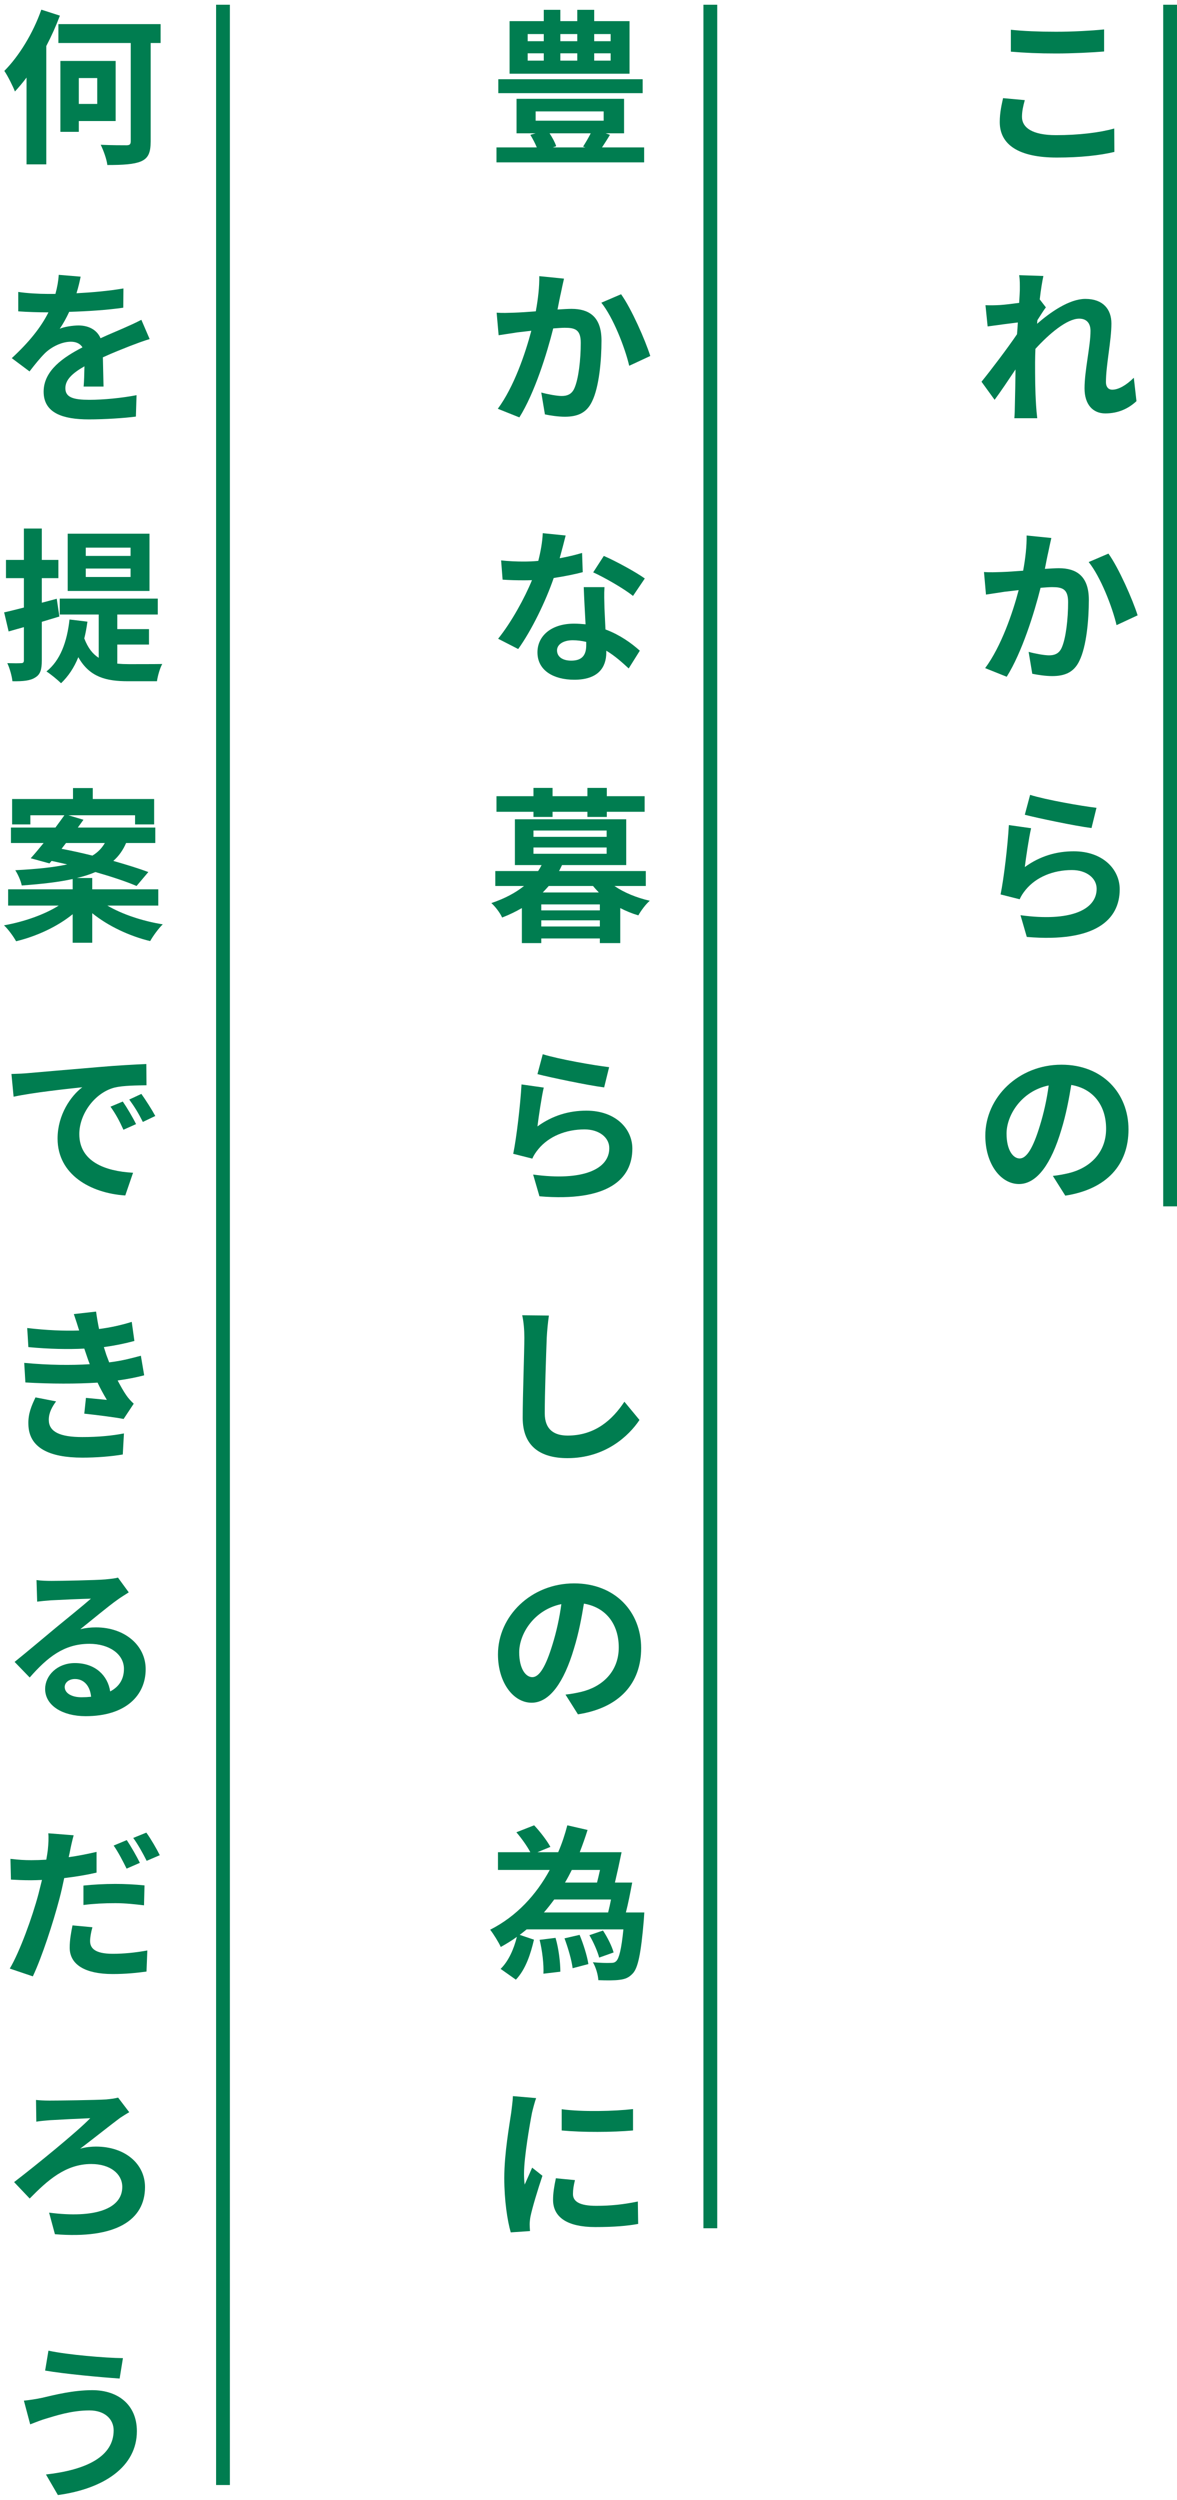
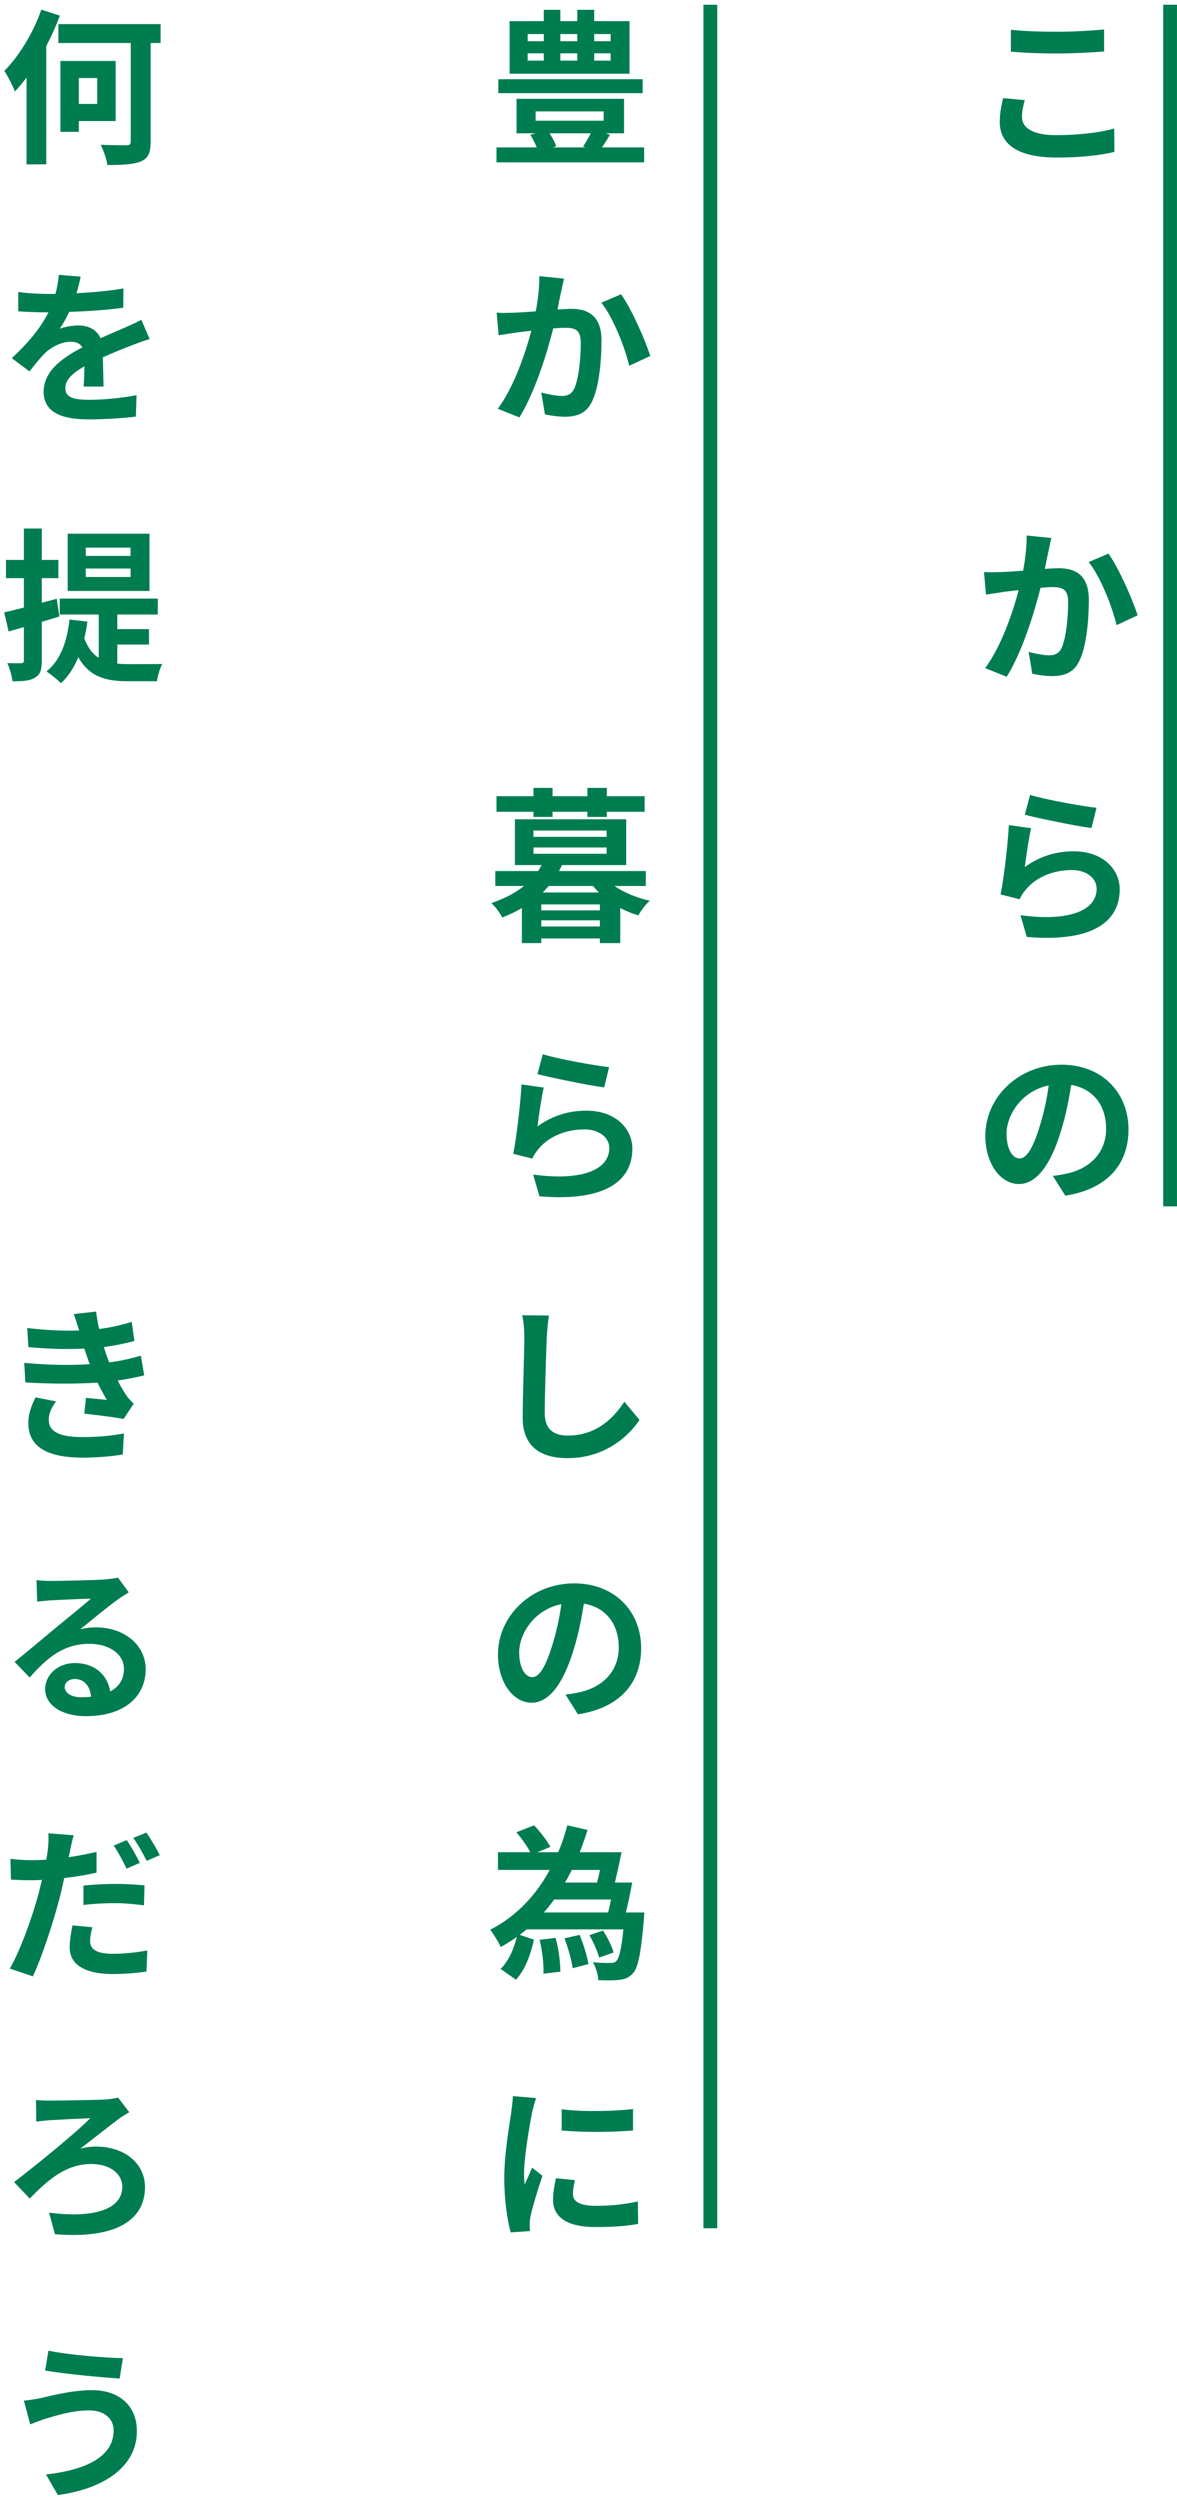
<svg xmlns="http://www.w3.org/2000/svg" width="227" height="482" viewBox="0 0 227 482" fill="none">
  <path d="M108.328 406.63C112.264 407.174 118.632 407.014 122.088 406.598V410.726C118.152 411.078 112.36 411.11 108.328 410.726V406.63ZM110.888 420.294C110.632 421.35 110.504 422.118 110.504 422.982C110.504 424.39 111.72 425.254 114.984 425.254C117.832 425.254 120.2 424.998 123.016 424.422L123.08 428.742C121 429.126 118.44 429.35 114.824 429.35C109.32 429.35 106.664 427.398 106.664 424.102C106.664 422.854 106.856 421.574 107.208 419.942L110.888 420.294ZM103.4 404.486C103.144 405.158 102.728 406.758 102.6 407.334C102.184 409.478 101.064 415.878 101.064 419.078C101.064 419.686 101.096 420.518 101.192 421.158C101.672 420.07 102.184 418.95 102.632 417.894L104.616 419.462C103.72 422.118 102.664 425.606 102.312 427.302C102.216 427.782 102.152 428.486 102.152 428.806C102.152 429.158 102.184 429.67 102.216 430.118L98.504 430.374C97.864 428.166 97.256 424.262 97.256 419.91C97.256 415.11 98.248 409.702 98.6 407.238C98.696 406.342 98.888 405.126 98.92 404.102L103.4 404.486Z" fill="#007D50" />
  <path d="M104.071 373.975L107.143 373.591C107.751 375.639 108.071 378.327 108.071 380.119L104.807 380.503C104.903 378.775 104.583 376.023 104.071 373.975ZM108.871 373.687L111.783 373.015C112.519 374.775 113.255 377.143 113.479 378.647L110.439 379.447C110.247 377.879 109.543 375.479 108.871 373.687ZM115.719 360.503H110.279C109.863 361.335 109.447 362.135 108.967 362.935H115.143C115.335 362.199 115.527 361.367 115.719 360.503ZM117.831 366.199H106.887C106.247 367.063 105.607 367.895 104.903 368.695H117.287C117.479 367.927 117.671 367.095 117.831 366.199ZM124.263 368.695L124.167 370.167C123.623 376.631 123.047 379.415 122.023 380.471C121.255 381.303 120.519 381.559 119.463 381.687C118.535 381.815 117.031 381.815 115.399 381.751C115.335 380.695 114.919 379.255 114.343 378.295C115.719 378.423 117.063 378.455 117.703 378.423C118.215 378.423 118.535 378.391 118.855 378.071C119.399 377.527 119.847 375.799 120.231 371.959H101.575C101.127 372.311 100.679 372.695 100.231 373.015L102.983 373.943C102.343 376.695 101.383 379.671 99.495 381.655L96.551 379.575C98.087 378.071 99.111 375.735 99.687 373.399C98.727 374.103 97.671 374.743 96.583 375.351C96.135 374.391 95.207 372.887 94.535 372.023C99.655 369.431 103.431 365.271 106.023 360.503H96.039V357.079H102.279C101.671 355.927 100.583 354.391 99.591 353.239L103.015 351.895C104.167 353.111 105.511 354.871 106.151 356.055L103.655 357.079H107.655C108.391 355.383 108.967 353.623 109.415 351.895L113.319 352.791C112.871 354.231 112.359 355.671 111.815 357.079H119.879C119.495 358.967 119.015 361.175 118.599 362.935H121.927C121.575 364.823 121.159 366.967 120.711 368.695H124.263ZM118.343 376.407L115.559 377.399C115.271 376.279 114.471 374.423 113.671 373.079L116.295 372.183C117.159 373.495 118.023 375.223 118.343 376.407Z" fill="#007D50" />
  <path d="M123.655 317.734C123.655 324.486 119.527 329.254 111.463 330.502L109.063 326.694C110.279 326.566 111.175 326.374 112.039 326.182C116.135 325.222 119.335 322.278 119.335 317.606C119.335 313.19 116.935 309.894 112.615 309.158C112.167 311.878 111.623 314.822 110.695 317.83C108.775 324.294 106.023 328.262 102.535 328.262C98.983 328.262 96.039 324.358 96.039 318.95C96.039 311.558 102.439 305.254 110.727 305.254C118.663 305.254 123.655 310.758 123.655 317.734ZM100.135 318.534C100.135 321.766 101.415 323.334 102.663 323.334C104.007 323.334 105.255 321.318 106.567 316.998C107.303 314.63 107.911 311.91 108.263 309.254C102.983 310.342 100.135 315.014 100.135 318.534Z" fill="#007D50" />
  <path d="M105.863 253.623C105.671 254.967 105.511 256.599 105.447 257.879C105.319 261.335 105.063 268.503 105.063 272.471C105.063 275.703 106.983 276.759 109.479 276.759C114.759 276.759 118.119 273.719 120.423 270.231L123.335 273.751C121.287 276.823 116.743 281.111 109.447 281.111C104.199 281.111 100.807 278.807 100.807 273.335C100.807 269.047 101.127 260.631 101.127 257.879C101.127 256.375 100.999 254.839 100.711 253.559L105.863 253.623Z" fill="#007D50" />
  <path d="M104.678 203.238C107.718 204.198 114.694 205.414 117.478 205.734L116.518 209.638C113.286 209.222 106.15 207.718 103.654 207.078L104.678 203.238ZM104.87 209.67C104.454 211.43 103.878 215.334 103.654 217.158C106.566 215.046 109.734 214.118 113.094 214.118C118.694 214.118 121.958 217.574 121.958 221.446C121.958 227.27 117.35 231.75 104.038 230.63L102.822 226.438C112.422 227.75 117.51 225.414 117.51 221.35C117.51 219.27 115.526 217.734 112.742 217.734C109.126 217.734 105.862 219.078 103.846 221.51C103.27 222.214 102.95 222.726 102.662 223.366L98.982 222.438C99.622 219.302 100.358 213.03 100.582 209.062L104.87 209.67Z" fill="#007D50" />
  <path d="M102.888 157.495V156.503H95.752V153.495H102.888V151.895H106.568V153.495H113.288V151.895H117.032V153.495H124.328V156.503H117.032V157.495H113.288V156.503H106.568V157.495H102.888ZM104.68 172.055H115.496C115.112 171.639 114.728 171.255 114.376 170.807H105.832C105.448 171.255 105.064 171.639 104.68 172.055ZM104.392 178.615H115.688V177.431H104.392V178.615ZM115.688 175.511V174.359H104.392V175.511H115.688ZM102.888 163.383V164.599H117V163.383H102.888ZM102.888 160.119V161.335H117V160.119H102.888ZM124.552 170.807H118.504C120.36 172.087 122.792 173.079 125.32 173.655C124.552 174.295 123.592 175.607 123.112 176.471C121.896 176.119 120.744 175.639 119.624 175.063V181.815H115.688V180.919H104.392V181.815H100.648V175.063C99.496 175.735 98.248 176.343 96.84 176.887C96.456 175.991 95.464 174.711 94.76 174.103C97.416 173.207 99.464 172.087 101.064 170.807H95.528V167.927H103.784C104.04 167.543 104.264 167.159 104.456 166.775H99.304V157.943H120.776V166.775H108.392C108.2 167.159 108.04 167.543 107.816 167.927H124.552V170.807Z" fill="#007D50" />
-   <path d="M109.094 103.237C108.838 104.261 108.422 105.893 107.942 107.621C109.51 107.333 111.014 106.981 112.262 106.597L112.39 110.309C110.918 110.693 108.934 111.109 106.79 111.429C105.254 115.909 102.534 121.509 99.942 125.125L96.07 123.141C98.598 120.005 101.19 115.301 102.598 111.845C102.022 111.877 101.478 111.877 100.934 111.877C99.622 111.877 98.31 111.845 96.934 111.749L96.646 108.037C98.022 108.197 99.718 108.261 100.902 108.261C101.862 108.261 102.822 108.229 103.814 108.133C104.262 106.373 104.614 104.453 104.678 102.789L109.094 103.237ZM107.43 125.381C107.43 126.565 108.422 127.365 110.182 127.365C112.39 127.365 113.062 126.149 113.062 124.389C113.062 124.197 113.062 124.005 113.062 123.749C112.23 123.557 111.366 123.429 110.47 123.429C108.614 123.429 107.43 124.261 107.43 125.381ZM116.582 113.189C116.486 114.533 116.55 115.877 116.582 117.285C116.614 118.213 116.71 119.749 116.774 121.349C119.526 122.373 121.766 123.973 123.398 125.445L121.254 128.869C120.134 127.845 118.694 126.501 116.934 125.445C116.934 125.541 116.934 125.669 116.934 125.765C116.934 128.741 115.302 131.045 110.758 131.045C106.79 131.045 103.654 129.285 103.654 125.765C103.654 122.629 106.278 120.229 110.726 120.229C111.494 120.229 112.198 120.293 112.934 120.357C112.806 117.989 112.646 115.141 112.582 113.189H116.582ZM122.086 114.885C120.23 113.413 116.582 111.333 114.406 110.341L116.454 107.173C118.758 108.165 122.726 110.341 124.358 111.525L122.086 114.885Z" fill="#007D50" />
  <path d="M108.775 53.718C108.583 54.55 108.359 55.574 108.199 56.374C107.975 57.334 107.751 58.518 107.527 59.67C108.583 59.606 109.543 59.542 110.215 59.542C113.607 59.542 116.007 61.046 116.007 65.654C116.007 69.43 115.559 74.614 114.183 77.398C113.127 79.638 111.335 80.342 108.935 80.342C107.687 80.342 106.183 80.118 105.095 79.894L104.391 75.67C105.639 76.022 107.463 76.342 108.327 76.342C109.383 76.342 110.215 76.022 110.727 74.966C111.591 73.142 112.007 69.27 112.007 66.102C112.007 63.542 110.919 63.19 108.903 63.19C108.391 63.19 107.591 63.254 106.695 63.318C105.479 68.182 103.111 75.766 100.167 80.47L96.007 78.806C99.111 74.614 101.319 68.15 102.471 63.766C101.319 63.894 100.327 64.022 99.719 64.086C98.823 64.246 97.127 64.47 96.167 64.63L95.783 60.278C96.935 60.374 98.023 60.31 99.207 60.278C100.199 60.246 101.703 60.15 103.335 60.022C103.783 57.59 104.039 55.254 104.007 53.238L108.775 53.718ZM119.783 56.726C121.767 59.478 124.455 65.59 125.415 68.63L121.351 70.518C120.519 66.966 118.247 61.174 115.975 58.358L119.783 56.726Z" fill="#007D50" />
  <path d="M117.768 7.943V6.567H114.6V7.943H117.768ZM117.768 11.687V10.278H114.6V11.687H117.768ZM101.768 10.278V11.687H104.872V10.278H101.768ZM101.768 6.567V7.943H104.872V6.567H101.768ZM111.336 10.278H108.072V11.687H111.336V10.278ZM111.336 6.567H108.072V7.943H111.336V6.567ZM121.416 4.071V14.214H98.28V4.071H104.872V1.895H108.072V4.071H111.336V1.895H114.6V4.071H121.416ZM123.944 15.271V17.959H96.104V15.271H123.944ZM113.928 25.703H105.992C106.536 26.535 107.048 27.462 107.272 28.198L106.6 28.422H112.904L112.456 28.262C112.904 27.558 113.48 26.599 113.928 25.703ZM103.304 21.479V23.27H116.424V21.479H103.304ZM116.104 28.422H124.232V31.302H95.752V28.422H103.528C103.208 27.622 102.728 26.727 102.28 25.991L103.304 25.703H99.624V19.047H120.36V25.703H116.808L117.64 25.991C117.128 26.855 116.584 27.686 116.104 28.422Z" fill="#007D50" />
  <path d="M217.647 217.738C217.647 224.49 213.519 229.258 205.455 230.506L203.055 226.698C204.271 226.57 205.167 226.378 206.031 226.186C210.127 225.226 213.327 222.282 213.327 217.61C213.327 213.194 210.927 209.898 206.607 209.162C206.159 211.882 205.615 214.826 204.687 217.834C202.767 224.298 200.015 228.266 196.527 228.266C192.975 228.266 190.031 224.362 190.031 218.954C190.031 211.562 196.431 205.258 204.719 205.258C212.655 205.258 217.647 210.762 217.647 217.738ZM194.127 218.538C194.127 221.77 195.407 223.338 196.655 223.338C197.999 223.338 199.247 221.322 200.559 217.002C201.295 214.634 201.903 211.914 202.255 209.258C196.975 210.346 194.127 215.018 194.127 218.538Z" fill="#007D50" />
  <path d="M198.671 153.238C201.711 154.198 208.687 155.414 211.471 155.734L210.511 159.638C207.279 159.222 200.143 157.718 197.647 157.078L198.671 153.238ZM198.863 159.67C198.447 161.43 197.871 165.334 197.647 167.158C200.559 165.046 203.727 164.118 207.087 164.118C212.687 164.118 215.951 167.574 215.951 171.446C215.951 177.27 211.343 181.75 198.031 180.63L196.815 176.438C206.415 177.75 211.503 175.414 211.503 171.35C211.503 169.27 209.519 167.734 206.735 167.734C203.119 167.734 199.855 169.078 197.839 171.51C197.263 172.214 196.943 172.726 196.655 173.366L192.975 172.438C193.615 169.302 194.351 163.03 194.575 159.062L198.863 159.67Z" fill="#007D50" />
  <path d="M202.767 103.718C202.575 104.55 202.351 105.574 202.191 106.374C201.967 107.334 201.743 108.518 201.519 109.67C202.575 109.606 203.535 109.542 204.207 109.542C207.599 109.542 209.999 111.046 209.999 115.654C209.999 119.43 209.551 124.614 208.175 127.398C207.119 129.638 205.327 130.342 202.927 130.342C201.679 130.342 200.175 130.118 199.087 129.894L198.383 125.67C199.631 126.022 201.455 126.342 202.319 126.342C203.375 126.342 204.207 126.022 204.719 124.966C205.583 123.142 205.999 119.27 205.999 116.102C205.999 113.542 204.911 113.19 202.895 113.19C202.383 113.19 201.583 113.254 200.687 113.318C199.471 118.182 197.103 125.766 194.159 130.47L189.999 128.806C193.103 124.614 195.311 118.15 196.463 113.766C195.311 113.894 194.319 114.022 193.711 114.086C192.815 114.246 191.119 114.47 190.159 114.63L189.775 110.278C190.927 110.374 192.015 110.31 193.199 110.278C194.191 110.246 195.695 110.15 197.327 110.022C197.775 107.59 198.031 105.254 197.999 103.238L202.767 103.718ZM213.775 106.726C215.759 109.478 218.447 115.59 219.407 118.63L215.343 120.518C214.511 116.966 212.239 111.174 209.967 108.358L213.775 106.726Z" fill="#007D50" />
-   <path d="M196.687 55.927C196.687 54.999 196.719 54.039 196.559 53.047L201.231 53.207C201.039 54.103 200.751 55.735 200.527 57.719L201.711 59.255C201.263 59.831 200.623 60.887 200.079 61.719C200.047 61.943 200.047 62.167 200.015 62.423C202.543 60.215 206.223 57.623 209.327 57.623C212.783 57.623 214.351 59.671 214.351 62.359C214.351 65.687 213.295 70.391 213.295 73.687C213.295 74.519 213.711 75.127 214.511 75.127C215.695 75.127 217.199 74.295 218.671 72.823L219.183 77.335C217.711 78.711 215.759 79.703 213.167 79.703C210.767 79.703 209.167 77.975 209.167 74.871C209.167 71.415 210.319 66.711 210.319 63.799C210.319 62.231 209.487 61.431 208.143 61.431C205.775 61.431 202.319 64.375 199.695 67.255C199.663 68.151 199.631 69.015 199.631 69.847C199.631 72.471 199.631 75.159 199.823 78.167C199.855 78.743 199.951 79.895 200.047 80.631H195.631C195.695 79.895 195.727 78.775 195.727 78.263C195.791 75.767 195.823 73.911 195.855 71.223C194.511 73.239 192.943 75.575 191.823 77.079L189.295 73.591C191.119 71.351 194.319 67.127 196.143 64.439C196.207 63.703 196.271 62.935 196.303 62.167C194.735 62.359 192.271 62.679 190.479 62.935L190.063 58.839C190.991 58.871 191.727 58.871 192.847 58.807C193.775 58.743 195.183 58.583 196.559 58.391C196.623 57.175 196.687 56.279 196.687 55.927Z" fill="#007D50" />
  <path d="M194.958 5.736C197.326 5.992 200.302 6.12 203.662 6.12C206.83 6.12 210.478 5.928 212.942 5.672V9.928C210.702 10.12 206.734 10.312 203.694 10.312C200.334 10.312 197.55 10.184 194.958 9.96V5.736ZM197.646 19.304C197.326 20.456 197.102 21.448 197.102 22.536C197.102 24.584 199.054 26.056 203.662 26.056C207.982 26.056 212.078 25.576 214.894 24.776L214.926 29.288C212.142 29.96 208.302 30.376 203.822 30.376C196.494 30.376 192.814 27.912 192.814 23.528C192.814 21.672 193.198 20.104 193.454 18.92L197.646 19.304Z" fill="#007D50" />
  <path d="M21.919 468.536C21.919 466.424 20.255 464.696 17.247 464.696C13.727 464.696 10.559 465.784 8.927 466.264C7.999 466.52 6.751 467.032 5.823 467.384L4.607 462.808C5.695 462.712 7.071 462.488 8.127 462.264C10.463 461.72 14.047 460.792 17.791 460.792C22.847 460.792 26.399 463.672 26.399 468.696C26.399 475.544 20.063 479.8 11.167 481.016L8.863 477.048C16.799 476.152 21.919 473.528 21.919 468.536ZM9.343 453.176C13.055 453.976 20.319 454.584 23.711 454.616L23.071 458.552C19.327 458.296 12.383 457.656 8.703 457.016L9.343 453.176Z" fill="#007D50" />
  <path d="M6.943 404.839C7.455 404.903 8.479 404.967 9.535 404.967C11.263 404.967 18.399 404.871 20.479 404.743C21.215 404.679 22.175 404.551 22.783 404.391L24.927 407.207C24.351 407.527 23.615 408.007 23.167 408.295C21.311 409.671 18.239 412.135 15.455 414.247C16.511 413.927 17.695 413.831 18.495 413.831C24.127 413.831 27.967 417.159 27.967 421.639C27.967 427.975 22.431 431.687 10.591 430.727L9.471 426.567C18.335 427.719 23.583 425.831 23.583 421.607C23.583 419.079 21.247 417.191 17.599 417.191C12.639 417.191 9.151 420.359 5.727 423.847L2.719 420.679C6.975 417.415 14.879 410.983 17.407 408.359C15.647 408.423 11.199 408.647 9.663 408.743C8.863 408.807 7.711 408.903 7.007 409.031L6.943 404.839Z" fill="#007D50" />
  <path d="M17.823 371.545C17.567 372.473 17.375 373.497 17.375 374.201C17.375 375.609 18.335 376.665 21.759 376.665C23.903 376.665 26.111 376.441 28.415 376.025L28.255 380.089C26.431 380.345 24.287 380.569 21.727 380.569C16.351 380.569 13.439 378.713 13.439 375.481C13.439 373.977 13.727 372.441 13.983 371.193L17.823 371.545ZM14.207 353.817C13.951 354.713 13.631 356.153 13.503 356.857C13.439 357.209 13.343 357.625 13.247 358.041C15.039 357.785 16.863 357.433 18.623 357.017V361.017C16.703 361.465 14.527 361.817 12.383 362.073C12.095 363.449 11.775 364.889 11.423 366.201C10.239 370.681 8.127 377.209 6.335 381.017L1.887 379.513C3.807 376.281 6.239 369.593 7.423 365.113C7.647 364.249 7.871 363.321 8.095 362.425C7.359 362.457 6.655 362.489 5.983 362.489C4.415 362.489 3.231 362.425 2.111 362.361L2.015 358.361C3.647 358.553 4.703 358.617 6.047 358.617C6.975 358.617 7.935 358.585 8.927 358.521C9.055 357.817 9.151 357.209 9.215 356.697C9.343 355.513 9.407 354.201 9.311 353.433L14.207 353.817ZM16.095 363.513C17.887 363.321 20.159 363.193 22.239 363.193C24.063 363.193 25.983 363.289 27.871 363.481L27.775 367.321C26.175 367.129 24.223 366.905 22.271 366.905C20.063 366.905 18.111 367.001 16.095 367.257V363.513ZM24.447 354.745C25.247 355.929 26.399 357.945 26.975 359.129L24.415 360.249C23.775 358.937 22.783 357.017 21.919 355.801L24.447 354.745ZM28.223 353.305C29.087 354.489 30.271 356.537 30.815 357.657L28.287 358.745C27.615 357.401 26.591 355.545 25.695 354.329L28.223 353.305Z" fill="#007D50" />
  <path d="M12.48 325.225C12.48 326.409 13.792 327.209 15.712 327.209C16.384 327.209 16.992 327.177 17.568 327.113C17.376 325.033 16.192 323.689 14.464 323.689C13.248 323.689 12.48 324.425 12.48 325.225ZM7.04 304.617C7.936 304.745 9.056 304.777 9.952 304.777C11.648 304.777 18.496 304.649 20.32 304.489C21.632 304.361 22.368 304.265 22.752 304.137L24.832 306.985C24.096 307.465 23.328 307.913 22.592 308.457C20.864 309.673 17.504 312.489 15.488 314.089C16.544 313.833 17.504 313.737 18.528 313.737C23.968 313.737 28.096 317.129 28.096 321.801C28.096 326.857 24.256 330.857 16.512 330.857C12.064 330.857 8.704 328.809 8.704 325.609C8.704 323.017 11.04 320.617 14.432 320.617C18.4 320.617 20.8 323.049 21.248 326.089C23.008 325.161 23.904 323.689 23.904 321.737C23.904 318.857 21.024 316.905 17.248 316.905C12.352 316.905 9.152 319.497 5.728 323.401L2.816 320.393C5.088 318.569 8.96 315.305 10.848 313.737C12.64 312.265 15.968 309.577 17.536 308.201C15.904 308.233 11.488 308.425 9.792 308.521C8.928 308.585 7.904 308.681 7.168 308.777L7.04 304.617Z" fill="#007D50" />
  <path d="M4.672 262.743C9.44 263.191 13.76 263.223 17.312 262.999C17.152 262.615 17.024 262.231 16.896 261.879C16.64 261.143 16.448 260.535 16.256 259.991C13.248 260.151 9.504 260.087 5.472 259.703L5.248 256.023C9.056 256.471 12.32 256.599 15.264 256.503C14.944 255.479 14.624 254.455 14.24 253.335L18.528 252.855C18.688 254.007 18.88 255.127 19.104 256.215C21.312 255.927 23.36 255.479 25.408 254.839L25.92 258.519C24.16 258.999 22.144 259.415 20.032 259.703C20.192 260.215 20.352 260.727 20.512 261.207C20.672 261.655 20.864 262.135 21.056 262.647C23.68 262.327 25.6 261.783 27.168 261.367L27.808 265.143C26.336 265.527 24.608 265.879 22.688 266.135C23.232 267.159 23.776 268.151 24.352 268.983C24.768 269.591 25.216 270.071 25.792 270.615L23.84 273.559C22.048 273.207 18.592 272.791 16.256 272.535L16.576 269.495C17.92 269.623 19.648 269.783 20.608 269.879C19.936 268.759 19.328 267.639 18.816 266.551C14.88 266.807 9.728 266.807 4.896 266.519L4.672 262.743ZM10.816 270.167C10.048 271.223 9.408 272.343 9.408 273.719C9.408 276.087 11.648 277.047 15.872 277.047C18.912 277.047 21.632 276.791 23.904 276.343L23.68 280.407C21.44 280.791 18.528 281.015 15.904 281.015C9.504 281.015 5.536 279.127 5.472 274.551C5.408 272.503 6.112 270.935 6.848 269.399L10.816 270.167Z" fill="#007D50" />
-   <path d="M2.207 207.049C3.487 207.017 4.735 206.953 5.343 206.889C8.031 206.665 13.311 206.185 19.167 205.705C22.463 205.417 25.951 205.225 28.223 205.129L28.255 209.225C26.527 209.257 23.775 209.257 22.079 209.673C18.207 210.697 15.295 214.825 15.295 218.633C15.295 223.913 20.223 225.801 25.663 226.089L24.159 230.473C17.439 230.025 11.103 226.441 11.103 219.497C11.103 214.889 13.695 211.241 15.871 209.609C12.863 209.929 6.335 210.633 2.623 211.433L2.207 207.049ZM23.679 212.361C24.479 213.513 25.631 215.465 26.239 216.713L23.807 217.801C23.007 216.041 22.335 214.793 21.311 213.353L23.679 212.361ZM27.263 210.889C28.063 212.009 29.279 213.897 29.951 215.145L27.551 216.297C26.687 214.569 25.951 213.385 24.927 211.977L27.263 210.889Z" fill="#007D50" />
-   <path d="M12.736 162.518L11.872 163.638C13.728 163.99 15.776 164.438 17.824 164.95C18.944 164.278 19.68 163.446 20.224 162.518H12.736ZM30.528 174.582H20.704C23.52 176.246 27.52 177.59 31.392 178.198C30.56 178.998 29.504 180.47 28.96 181.43C24.96 180.47 20.832 178.518 17.792 176.054V181.75H14.016V176.246C11.072 178.646 7.072 180.502 3.104 181.462C2.592 180.534 1.568 179.126 0.768 178.39C4.608 177.718 8.608 176.31 11.328 174.582H1.568V171.446H14.016V169.462C11.424 170.038 8.192 170.422 4.192 170.71C4.032 169.814 3.424 168.502 2.944 167.766C7.264 167.542 10.496 167.19 12.96 166.646C11.936 166.422 10.912 166.166 9.952 165.974L9.536 166.454L5.92 165.462C6.688 164.63 7.52 163.606 8.416 162.518H2.112V159.542H10.688C11.296 158.71 11.904 157.91 12.416 157.174H5.856V158.934H2.336V154.038H14.08V151.926H17.888V154.038H29.728V158.934H26.048V157.174H13.184L16.096 158.038C15.744 158.518 15.392 159.03 15.008 159.542H29.952V162.518H24.32C23.744 163.862 22.944 165.014 21.856 165.974C24.448 166.71 26.816 167.446 28.608 168.118L26.336 170.806C24.416 169.974 21.536 169.014 18.4 168.118C17.376 168.566 16.192 168.95 14.816 169.27H17.792V171.446H30.528V174.582Z" fill="#007D50" />
  <path d="M25.183 107.175V105.575H16.543V107.175H25.183ZM25.183 111.239V109.607H16.543V111.239H25.183ZM28.831 102.887V113.927H13.055V102.887H28.831ZM11.455 118.855L8.063 119.879V127.335C8.063 129.095 7.775 130.023 6.815 130.599C5.855 131.239 4.447 131.367 2.399 131.335C2.303 130.407 1.887 128.839 1.407 127.847C2.591 127.879 3.679 127.879 4.063 127.847C4.447 127.847 4.607 127.719 4.607 127.303V120.903C3.551 121.191 2.591 121.479 1.663 121.735L0.799 118.055C1.887 117.831 3.167 117.479 4.607 117.127V111.463H1.151V107.943H4.607V101.895H8.063V107.943H11.263V111.463H8.063V116.199L10.943 115.431L11.455 118.855ZM22.623 124.263V127.943C23.359 128.007 24.063 128.039 24.863 128.039C25.951 128.039 29.919 128.039 31.295 128.007C30.847 128.775 30.399 130.375 30.271 131.335H24.703C20.511 131.335 17.279 130.567 15.103 126.695C14.303 128.711 13.151 130.407 11.775 131.719C11.167 131.111 9.727 129.927 8.959 129.447C11.615 127.335 12.927 123.783 13.407 119.431L16.863 119.847C16.703 120.999 16.511 122.087 16.255 123.079C16.959 124.935 17.887 126.087 19.039 126.823V118.471H11.519V115.399H30.431V118.471H22.623V121.287H28.735V124.263H22.623Z" fill="#007D50" />
  <path d="M15.552 53.336C15.392 54.136 15.168 55.192 14.752 56.536C17.791 56.376 20.991 56.088 23.808 55.608L23.776 59.32C20.735 59.768 16.799 60.024 13.344 60.12C12.8 61.304 12.159 62.456 11.52 63.384C12.351 63 14.079 62.744 15.136 62.744C17.087 62.744 18.688 63.576 19.392 65.208C21.055 64.44 22.399 63.896 23.712 63.32C24.959 62.776 26.079 62.264 27.264 61.656L28.863 65.368C27.84 65.656 26.143 66.296 25.055 66.712C23.616 67.288 21.791 67.992 19.84 68.888C19.872 70.68 19.936 73.048 19.968 74.52H16.128C16.224 73.56 16.256 72.024 16.288 70.616C13.887 71.992 12.607 73.24 12.607 74.84C12.607 76.6 14.111 77.08 17.247 77.08C19.968 77.08 23.52 76.728 26.335 76.184L26.207 80.312C24.096 80.6 20.16 80.856 17.151 80.856C12.127 80.856 8.415 79.64 8.415 75.512C8.415 71.416 12.255 68.856 15.903 66.968C15.424 66.168 14.559 65.88 13.664 65.88C11.871 65.88 9.887 66.904 8.671 68.088C7.711 69.048 6.783 70.2 5.695 71.608L2.271 69.048C5.631 65.944 7.903 63.096 9.343 60.216C9.183 60.216 9.055 60.216 8.927 60.216C7.615 60.216 5.279 60.152 3.519 60.024V56.28C5.151 56.536 7.519 56.664 9.151 56.664C9.631 56.664 10.175 56.664 10.688 56.664C11.04 55.384 11.264 54.136 11.328 52.984L15.552 53.336Z" fill="#007D50" />
  <path d="M7.968 1.863L11.552 3.015C10.816 4.967 9.952 6.919 8.928 8.871V31.687H5.12V14.951C4.384 15.943 3.616 16.839 2.88 17.639C2.528 16.711 1.504 14.631 0.832 13.671C3.648 10.855 6.4 6.375 7.968 1.863ZM18.752 15.047H15.2V20.039H18.752V15.047ZM22.304 23.335H15.2V25.415H11.648V11.751H22.304V23.335ZM30.976 4.647V8.295H29.056V27.271C29.056 29.479 28.576 30.503 27.2 31.111C25.856 31.687 23.68 31.815 20.704 31.815C20.576 30.695 19.968 29.031 19.424 27.911C21.504 28.007 23.744 28.007 24.384 28.007C25.024 28.007 25.216 27.815 25.216 27.207V8.295H11.264V4.647H30.976Z" fill="#007D50" />
  <path d="M224.338 0.91H226.998V232.57H224.338V0.91Z" fill="#007D50" />
  <path d="M135.668 0.91H138.328V429.58H135.668V0.91Z" fill="#007D50" />
-   <path d="M41.676 0.91H44.336V479.08H41.676V0.91Z" fill="#007D50" />
</svg>